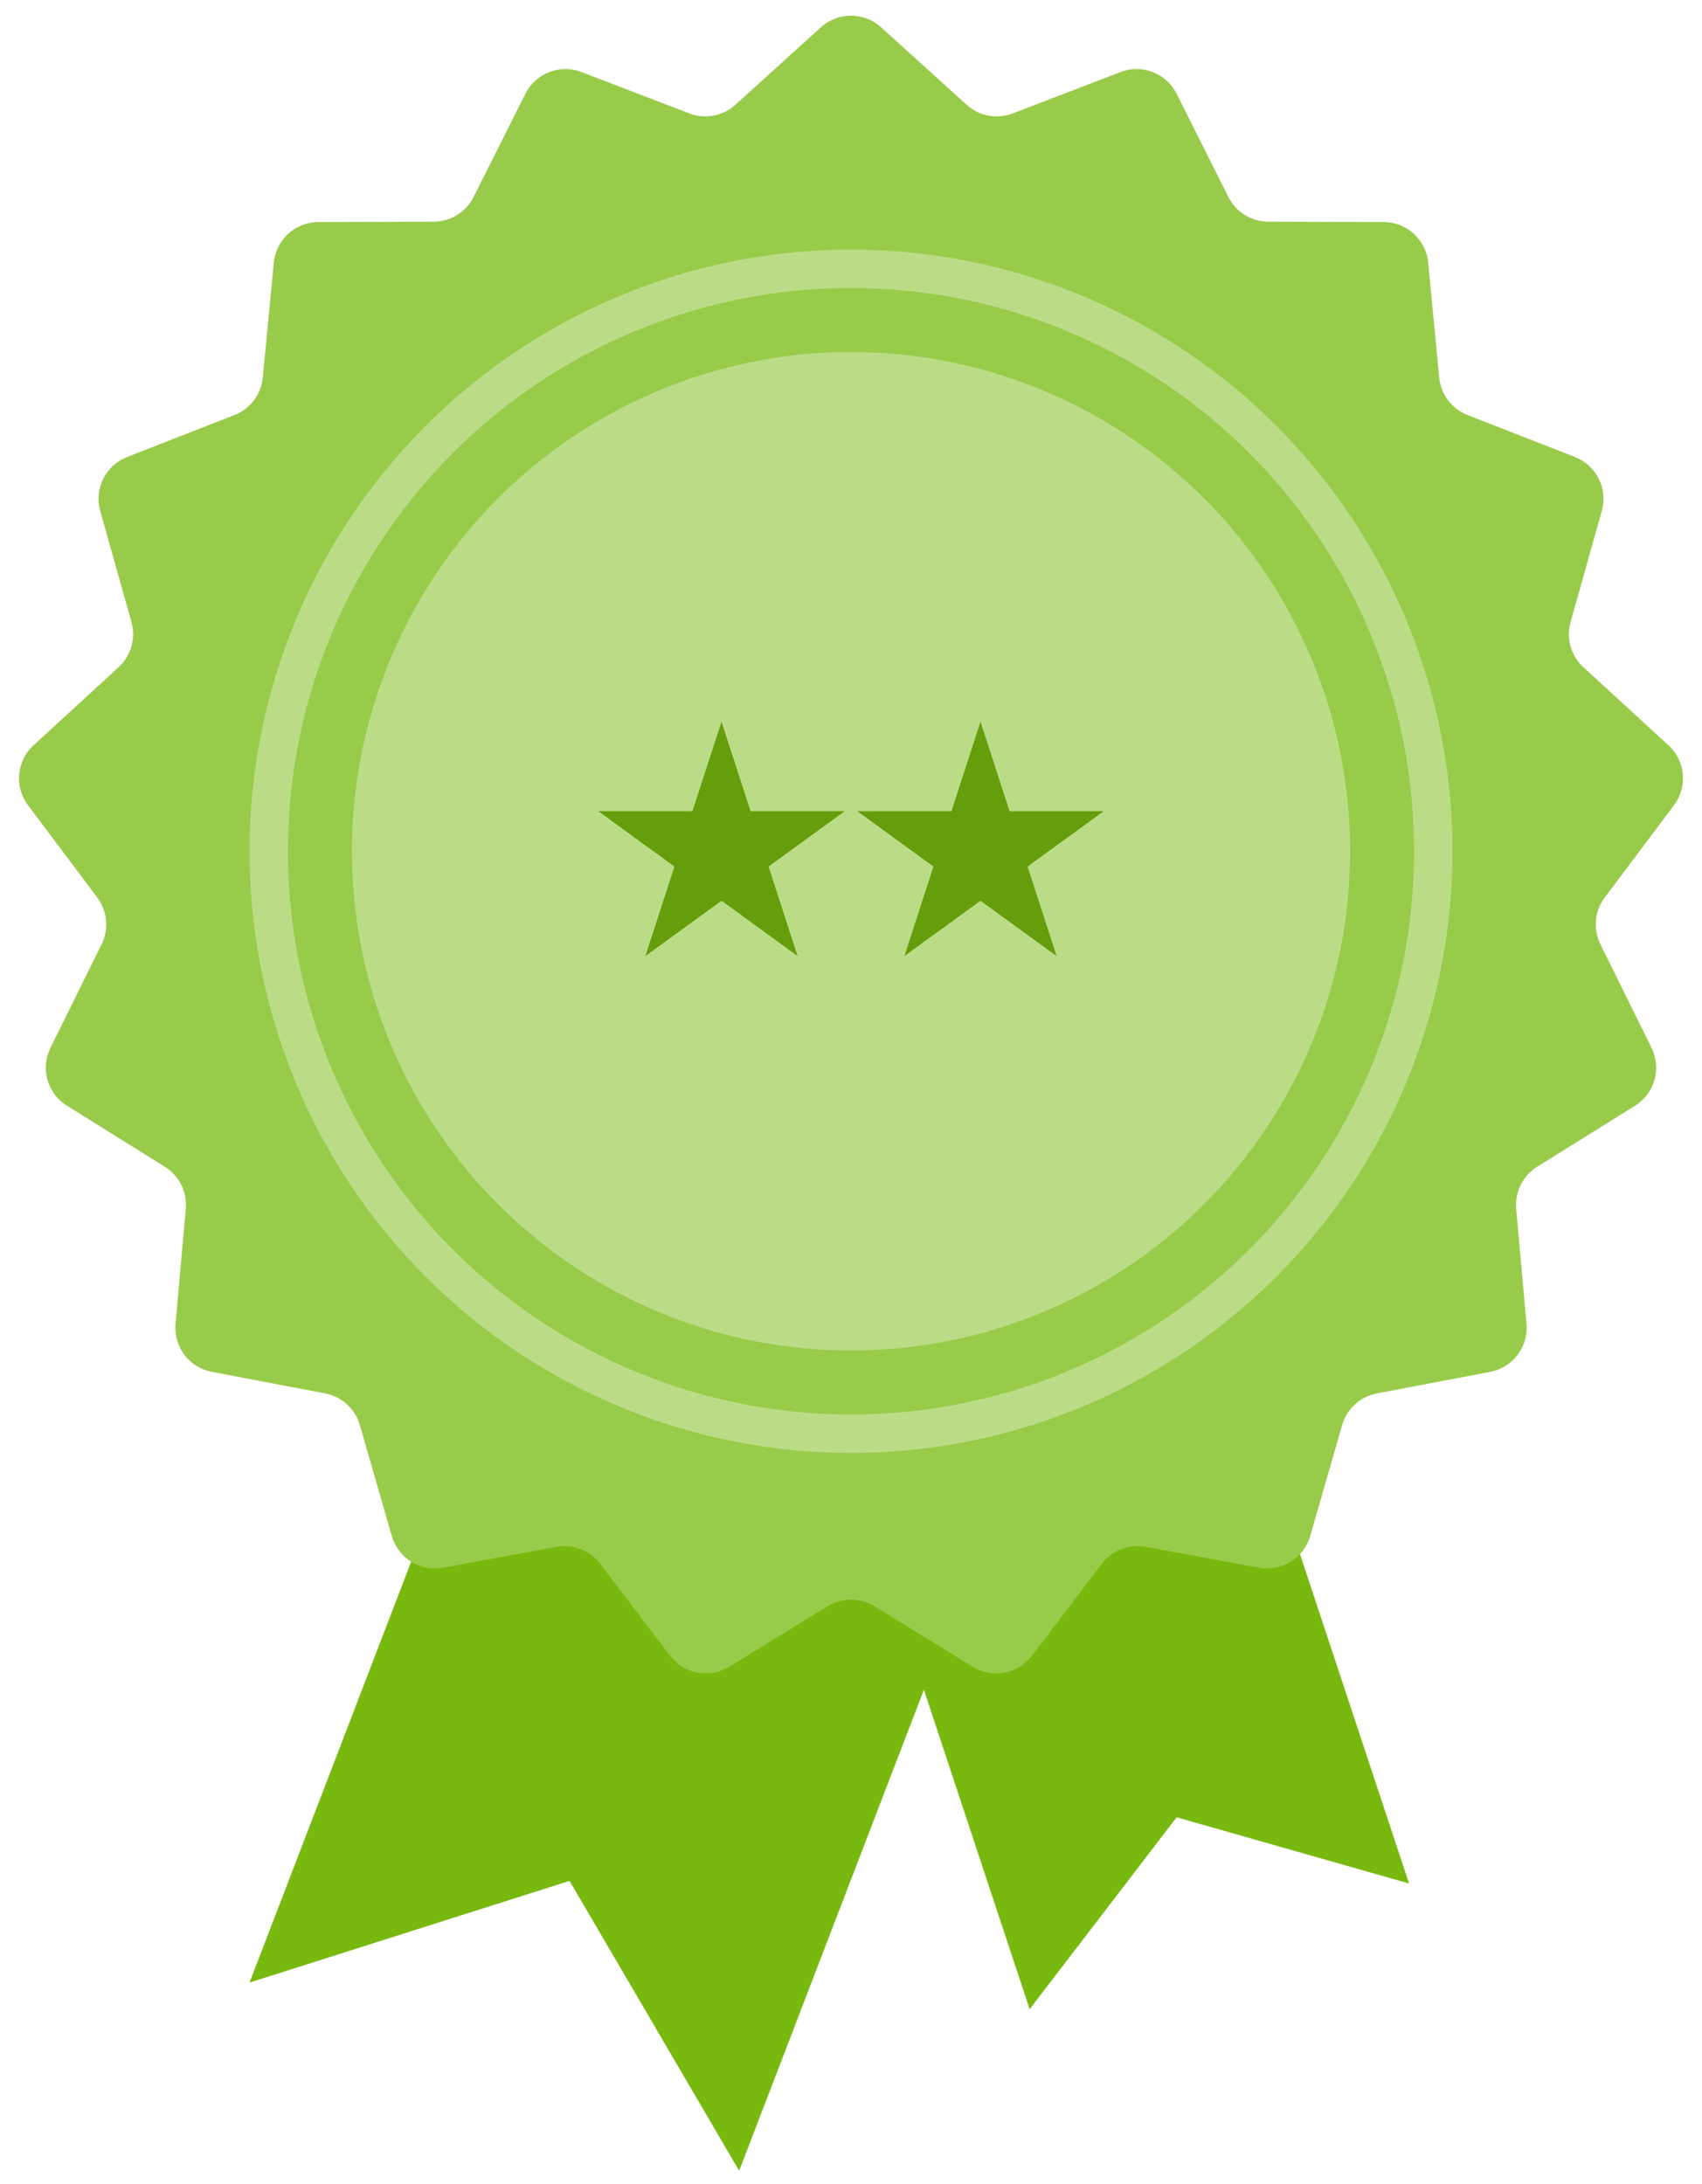
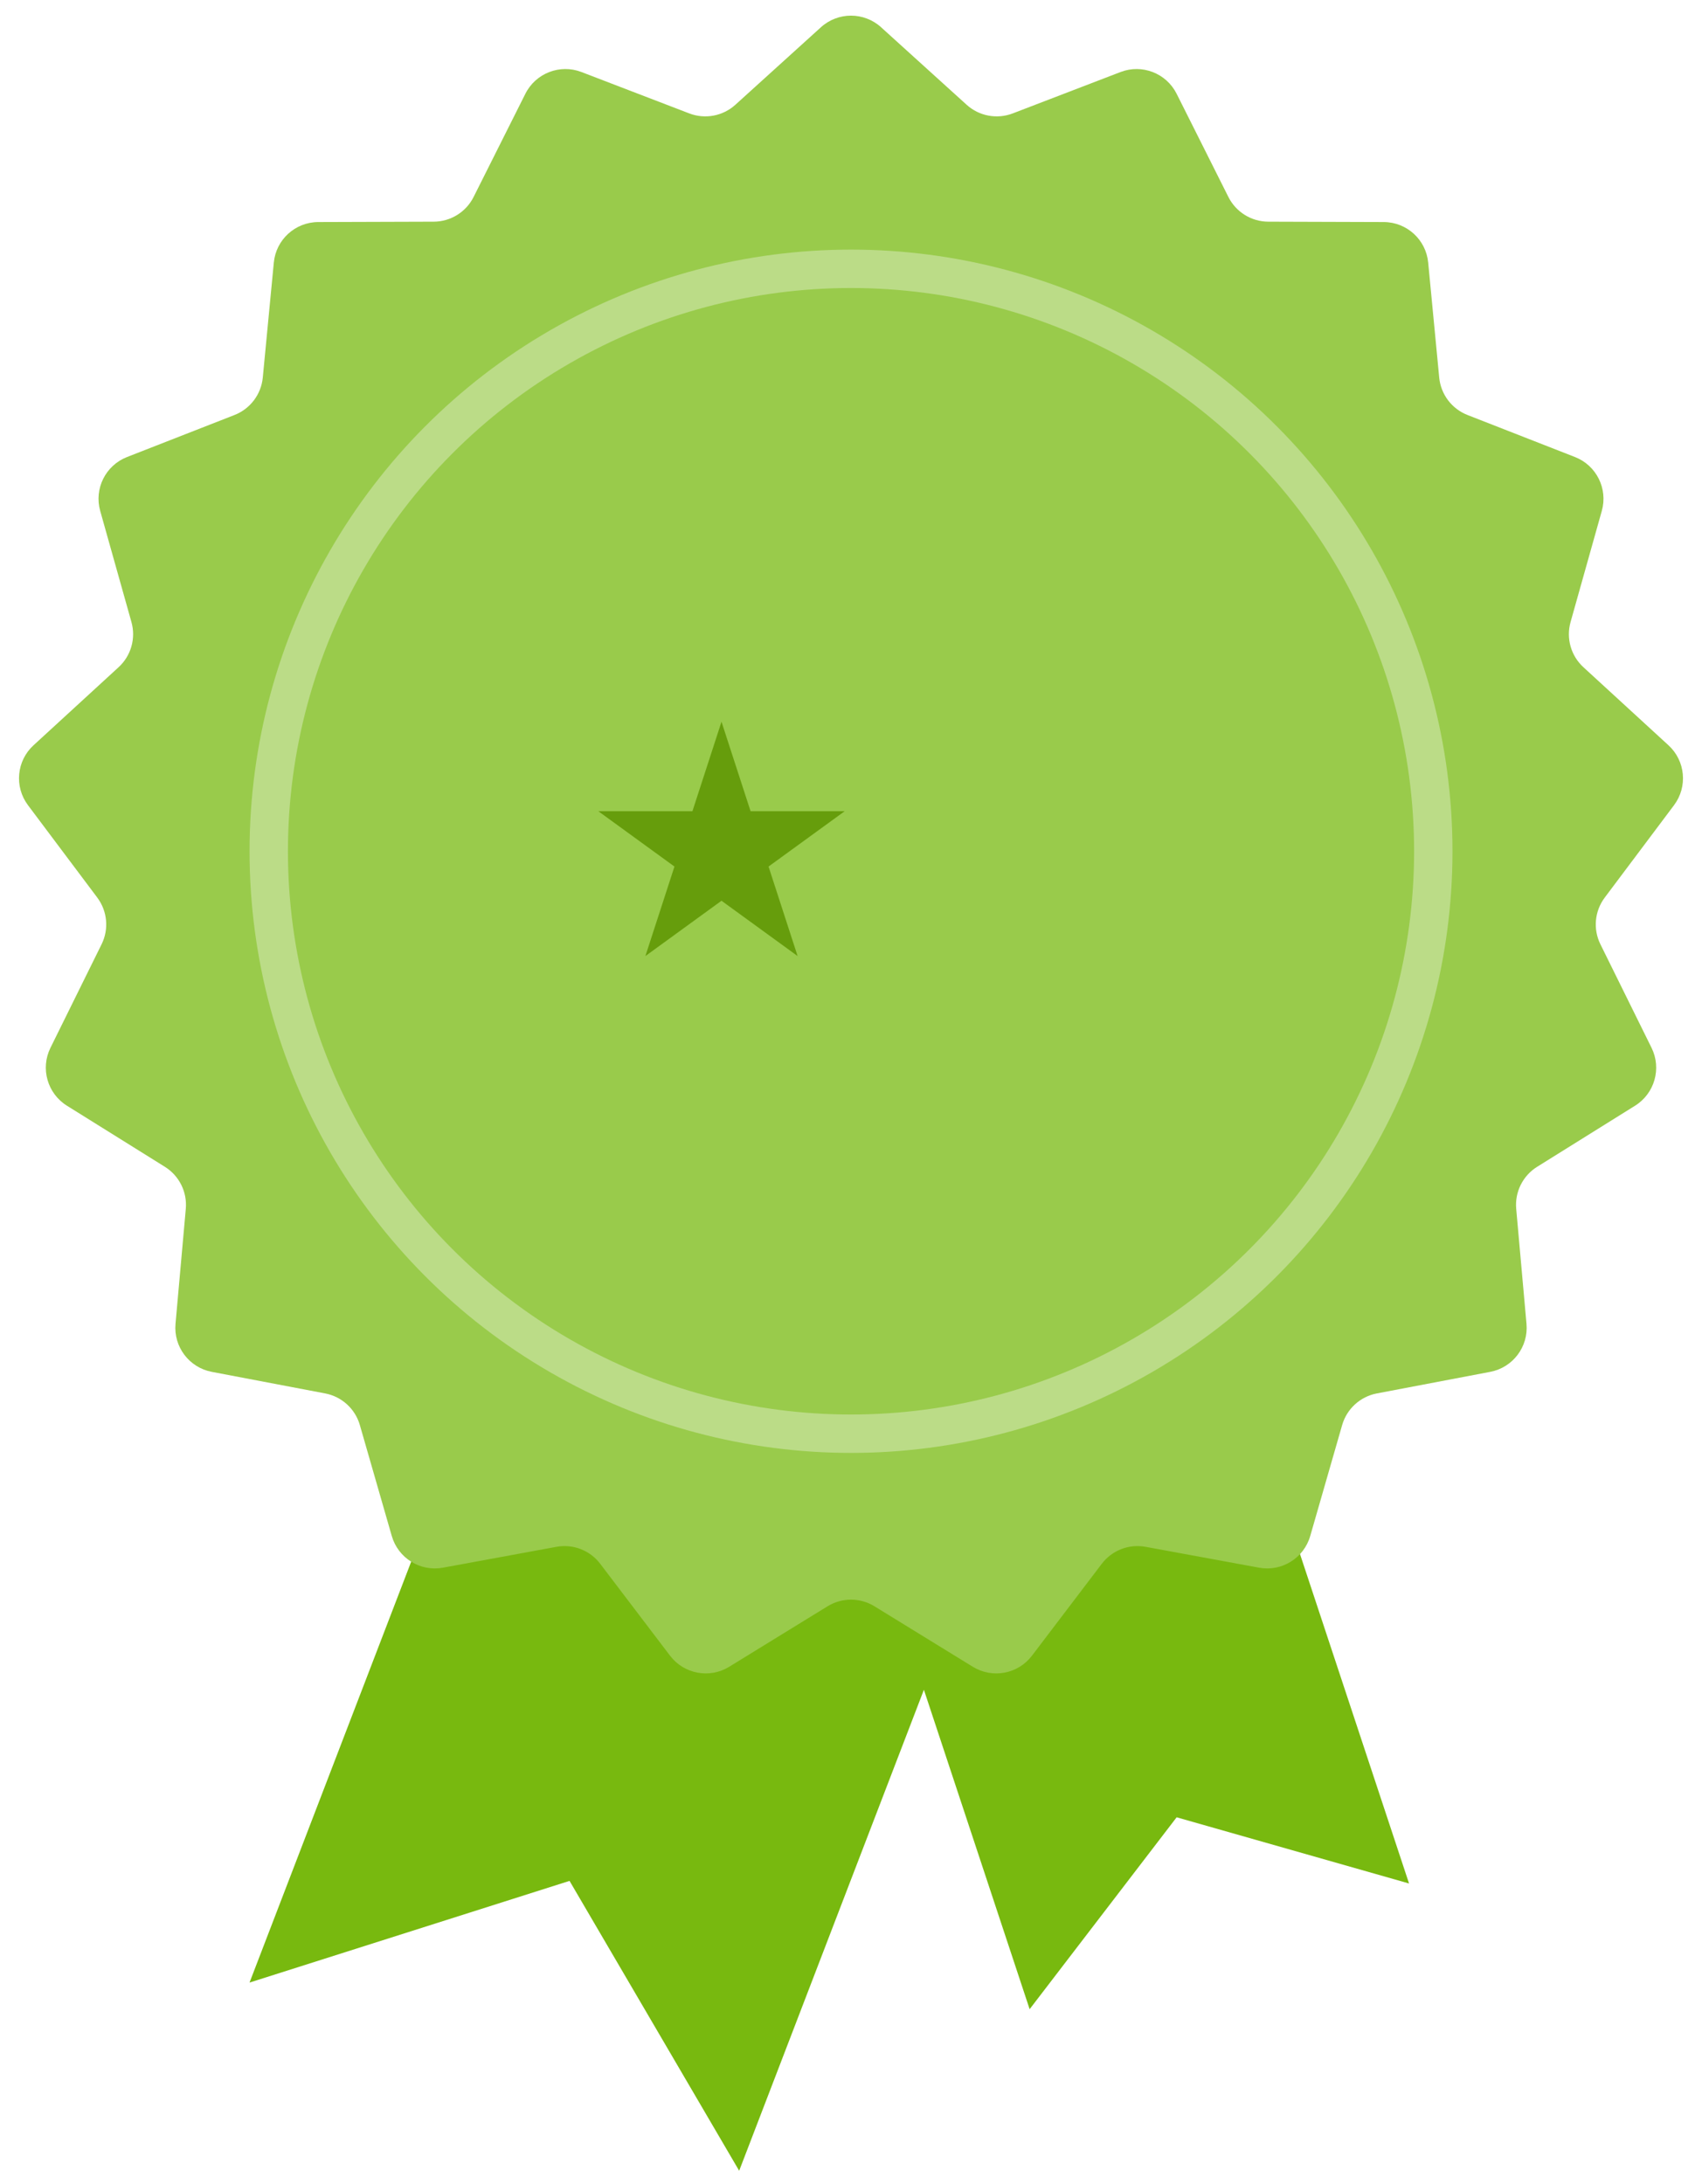
<svg xmlns="http://www.w3.org/2000/svg" width="92" height="118" viewBox="0 0 92 118" fill="none">
  <path d="M29.268 66.06L55.735 76.228L39.955 117.302L30.786 101.638L13.488 107.133L29.268 66.06Z" fill="#78B90F" />
  <path d="M46.691 81.498L67.201 74.707L76.165 101.779L63.602 98.202L55.656 108.571L46.691 81.498Z" fill="#78B90F" />
  <path d="M44.375 1.472C45.297 0.637 46.703 0.637 47.625 1.472L52.251 5.662C52.927 6.275 53.891 6.455 54.743 6.128L60.57 3.892C61.732 3.446 63.042 3.954 63.601 5.066L66.4 10.644C66.81 11.46 67.643 11.976 68.556 11.979L74.797 11.999C76.042 12.003 77.081 12.95 77.199 14.189L77.795 20.401C77.882 21.31 78.473 22.092 79.323 22.425L85.135 24.697C86.294 25.151 86.921 26.409 86.584 27.607L84.895 33.615C84.648 34.494 84.916 35.437 85.589 36.054L90.188 40.273C91.105 41.114 91.235 42.514 90.488 43.51L86.743 48.502C86.195 49.232 86.104 50.209 86.509 51.027L89.273 56.622C89.824 57.738 89.439 59.09 88.383 59.749L83.088 63.051C82.313 63.534 81.876 64.412 81.957 65.321L82.513 71.537C82.624 72.776 81.777 73.898 80.554 74.131L74.424 75.297C73.527 75.468 72.802 76.128 72.549 77.005L70.823 83.002C70.478 84.199 69.283 84.939 68.059 84.714L61.921 83.586C61.023 83.421 60.109 83.776 59.556 84.503L55.78 89.471C55.026 90.462 53.645 90.72 52.584 90.068L47.268 86.8C46.49 86.321 45.51 86.321 44.732 86.8L39.416 90.068C38.355 90.72 36.974 90.462 36.22 89.471L32.444 84.503C31.891 83.776 30.977 83.421 30.079 83.586L23.941 84.714C22.717 84.939 21.522 84.199 21.177 83.002L19.451 77.005C19.198 76.128 18.473 75.468 17.576 75.297L11.446 74.131C10.223 73.898 9.376 72.776 9.487 71.537L10.043 65.321C10.124 64.412 9.687 63.534 8.912 63.051L3.617 59.749C2.561 59.09 2.176 57.738 2.727 56.622L5.491 51.027C5.896 50.209 5.805 49.232 5.257 48.502L1.512 43.51C0.765 42.514 0.895 41.114 1.812 40.273L6.411 36.054C7.084 35.437 7.352 34.494 7.105 33.615L5.416 27.607C5.079 26.409 5.706 25.151 6.865 24.697L12.677 22.425C13.527 22.092 14.118 21.31 14.205 20.401L14.801 14.189C14.919 12.95 15.958 12.003 17.203 11.999L23.444 11.979C24.357 11.976 25.19 11.46 25.6 10.644L28.399 5.066C28.957 3.954 30.268 3.446 31.43 3.892L37.257 6.128C38.109 6.455 39.073 6.275 39.749 5.662L44.375 1.472Z" fill="#99CB4B" />
  <circle cx="46.001" cy="46" r="31.474" stroke="#BBDC87" stroke-width="2.075" />
-   <circle cx="46.001" cy="46" r="26.977" fill="#BBDC87" />
  <path d="M39 39L40.572 43.837H45.657L41.543 46.826L43.114 51.663L39 48.674L34.886 51.663L36.457 46.826L32.343 43.837H37.428L39 39Z" fill="#669D0C" />
-   <path d="M53 39L54.572 43.837H59.657L55.543 46.826L57.114 51.663L53 48.674L48.886 51.663L50.457 46.826L46.343 43.837H51.428L53 39Z" fill="#669D0C" />
</svg>